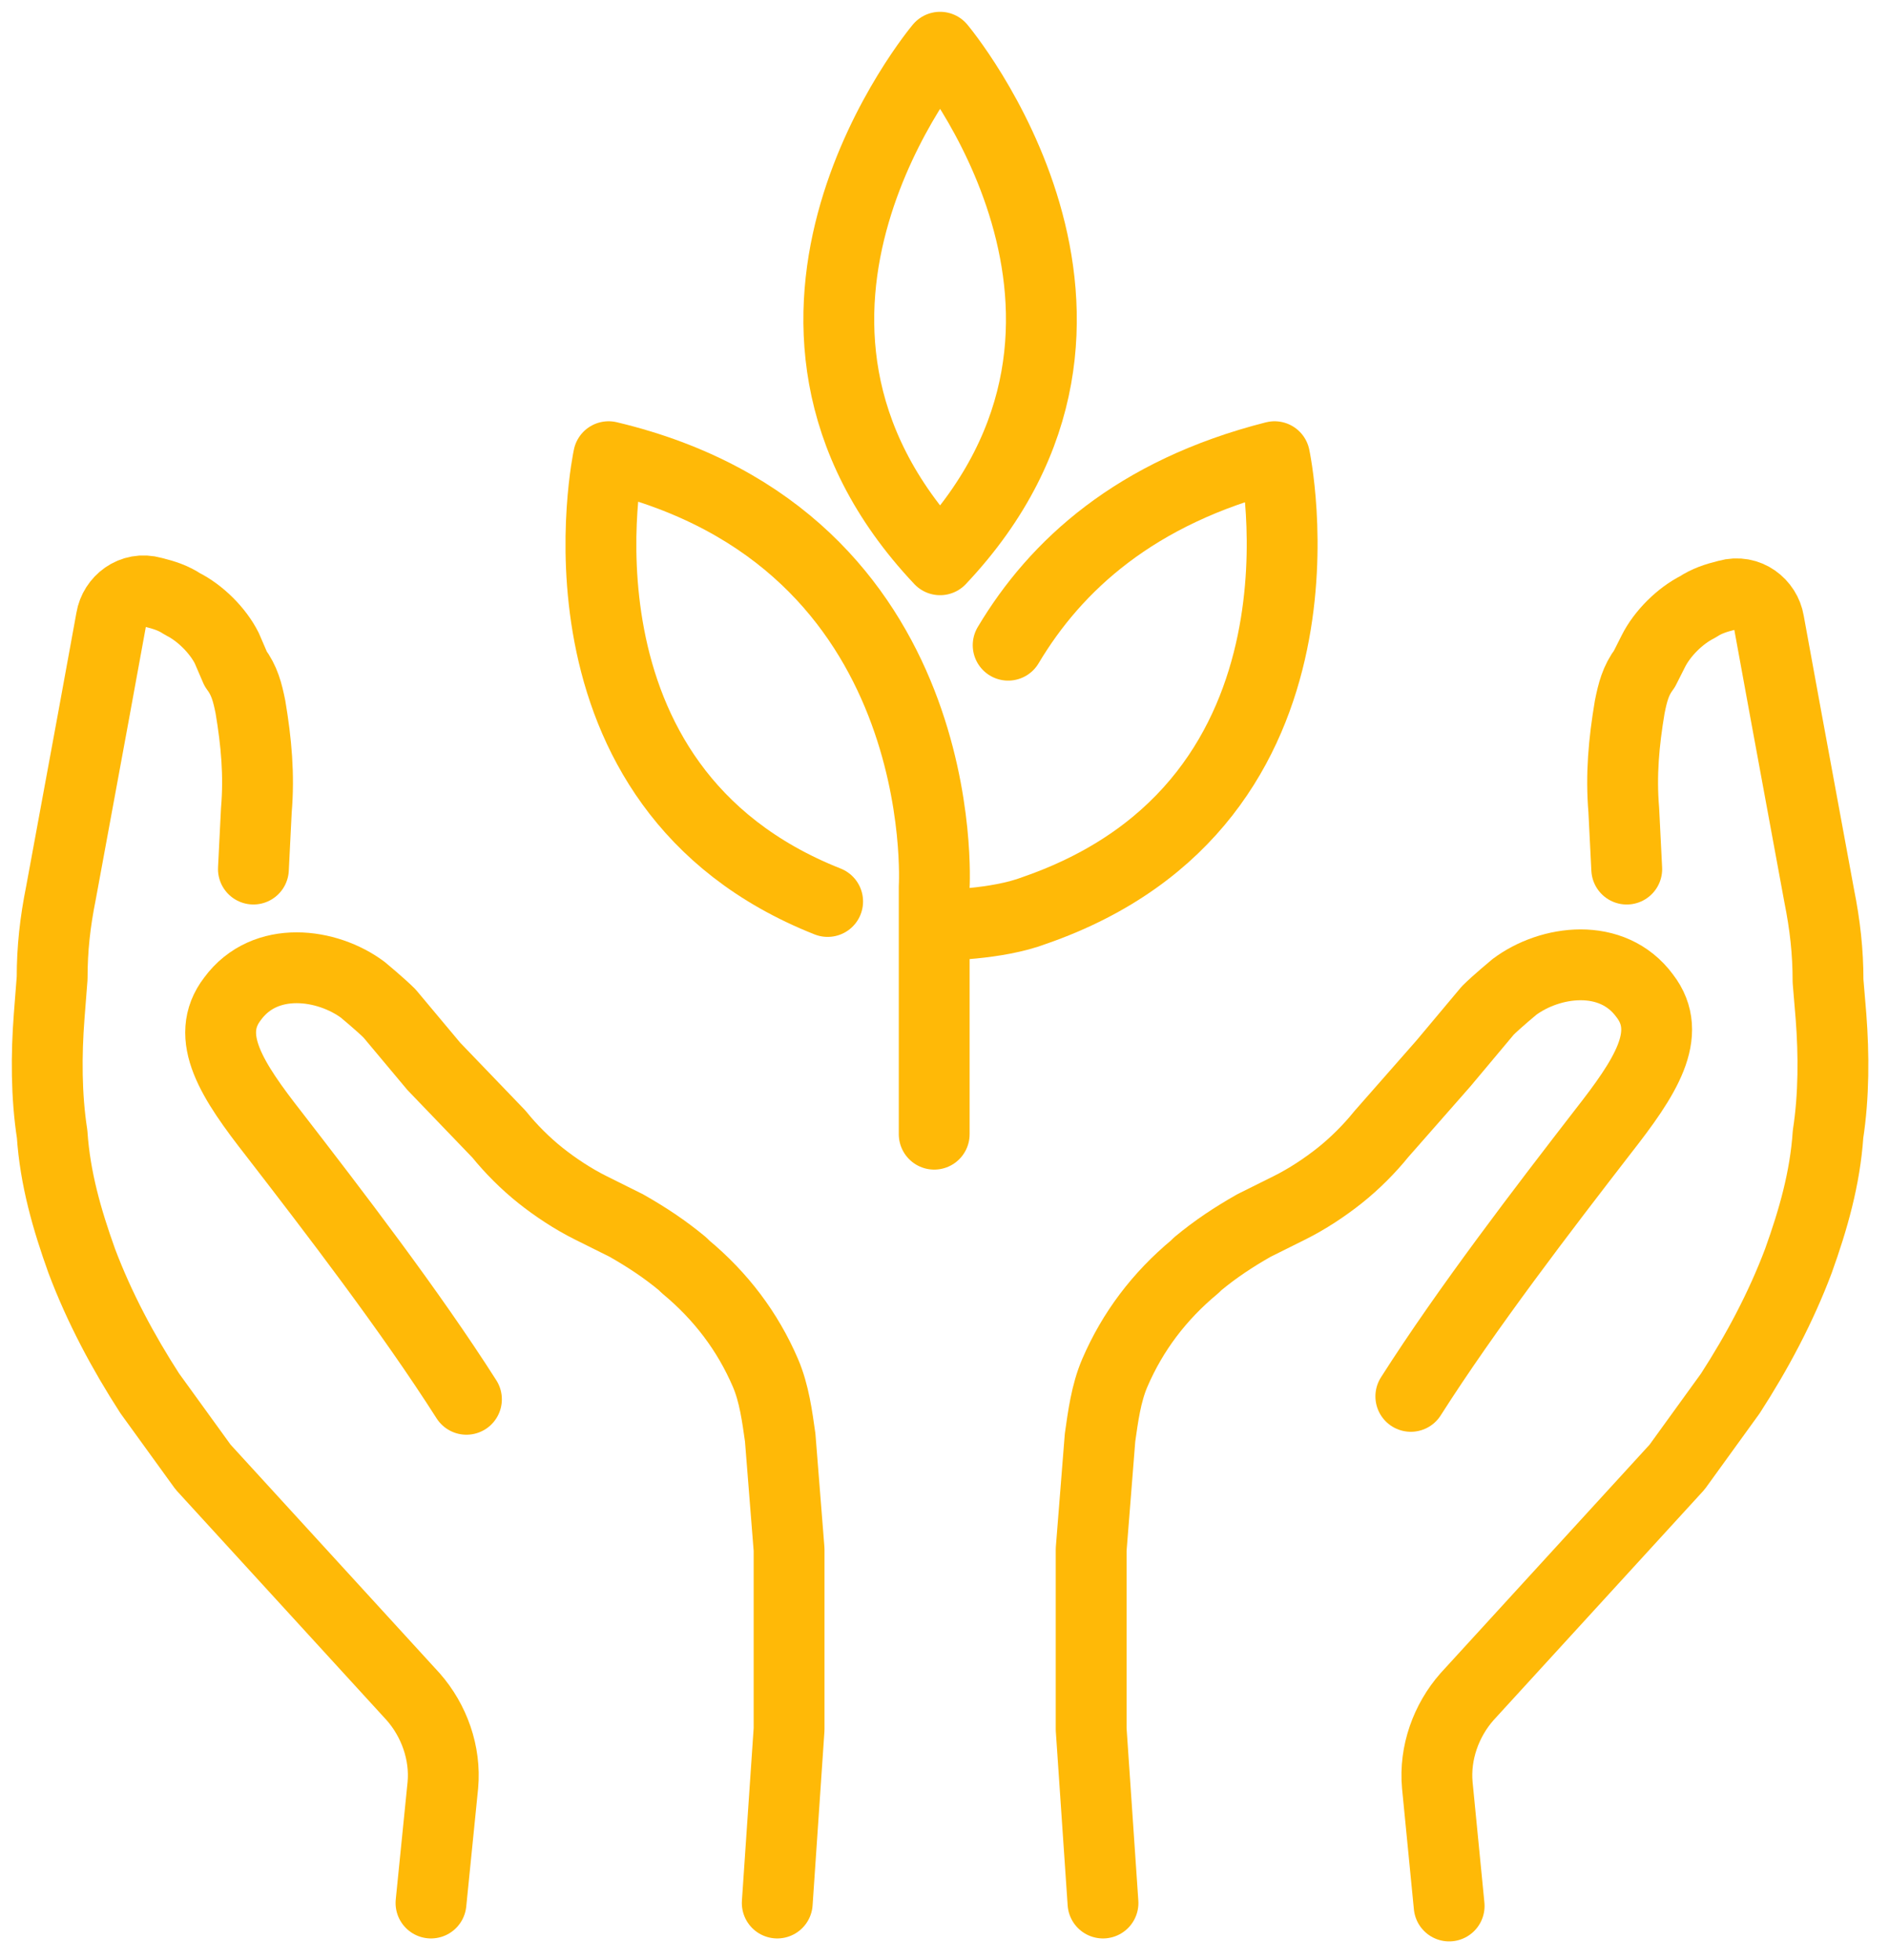
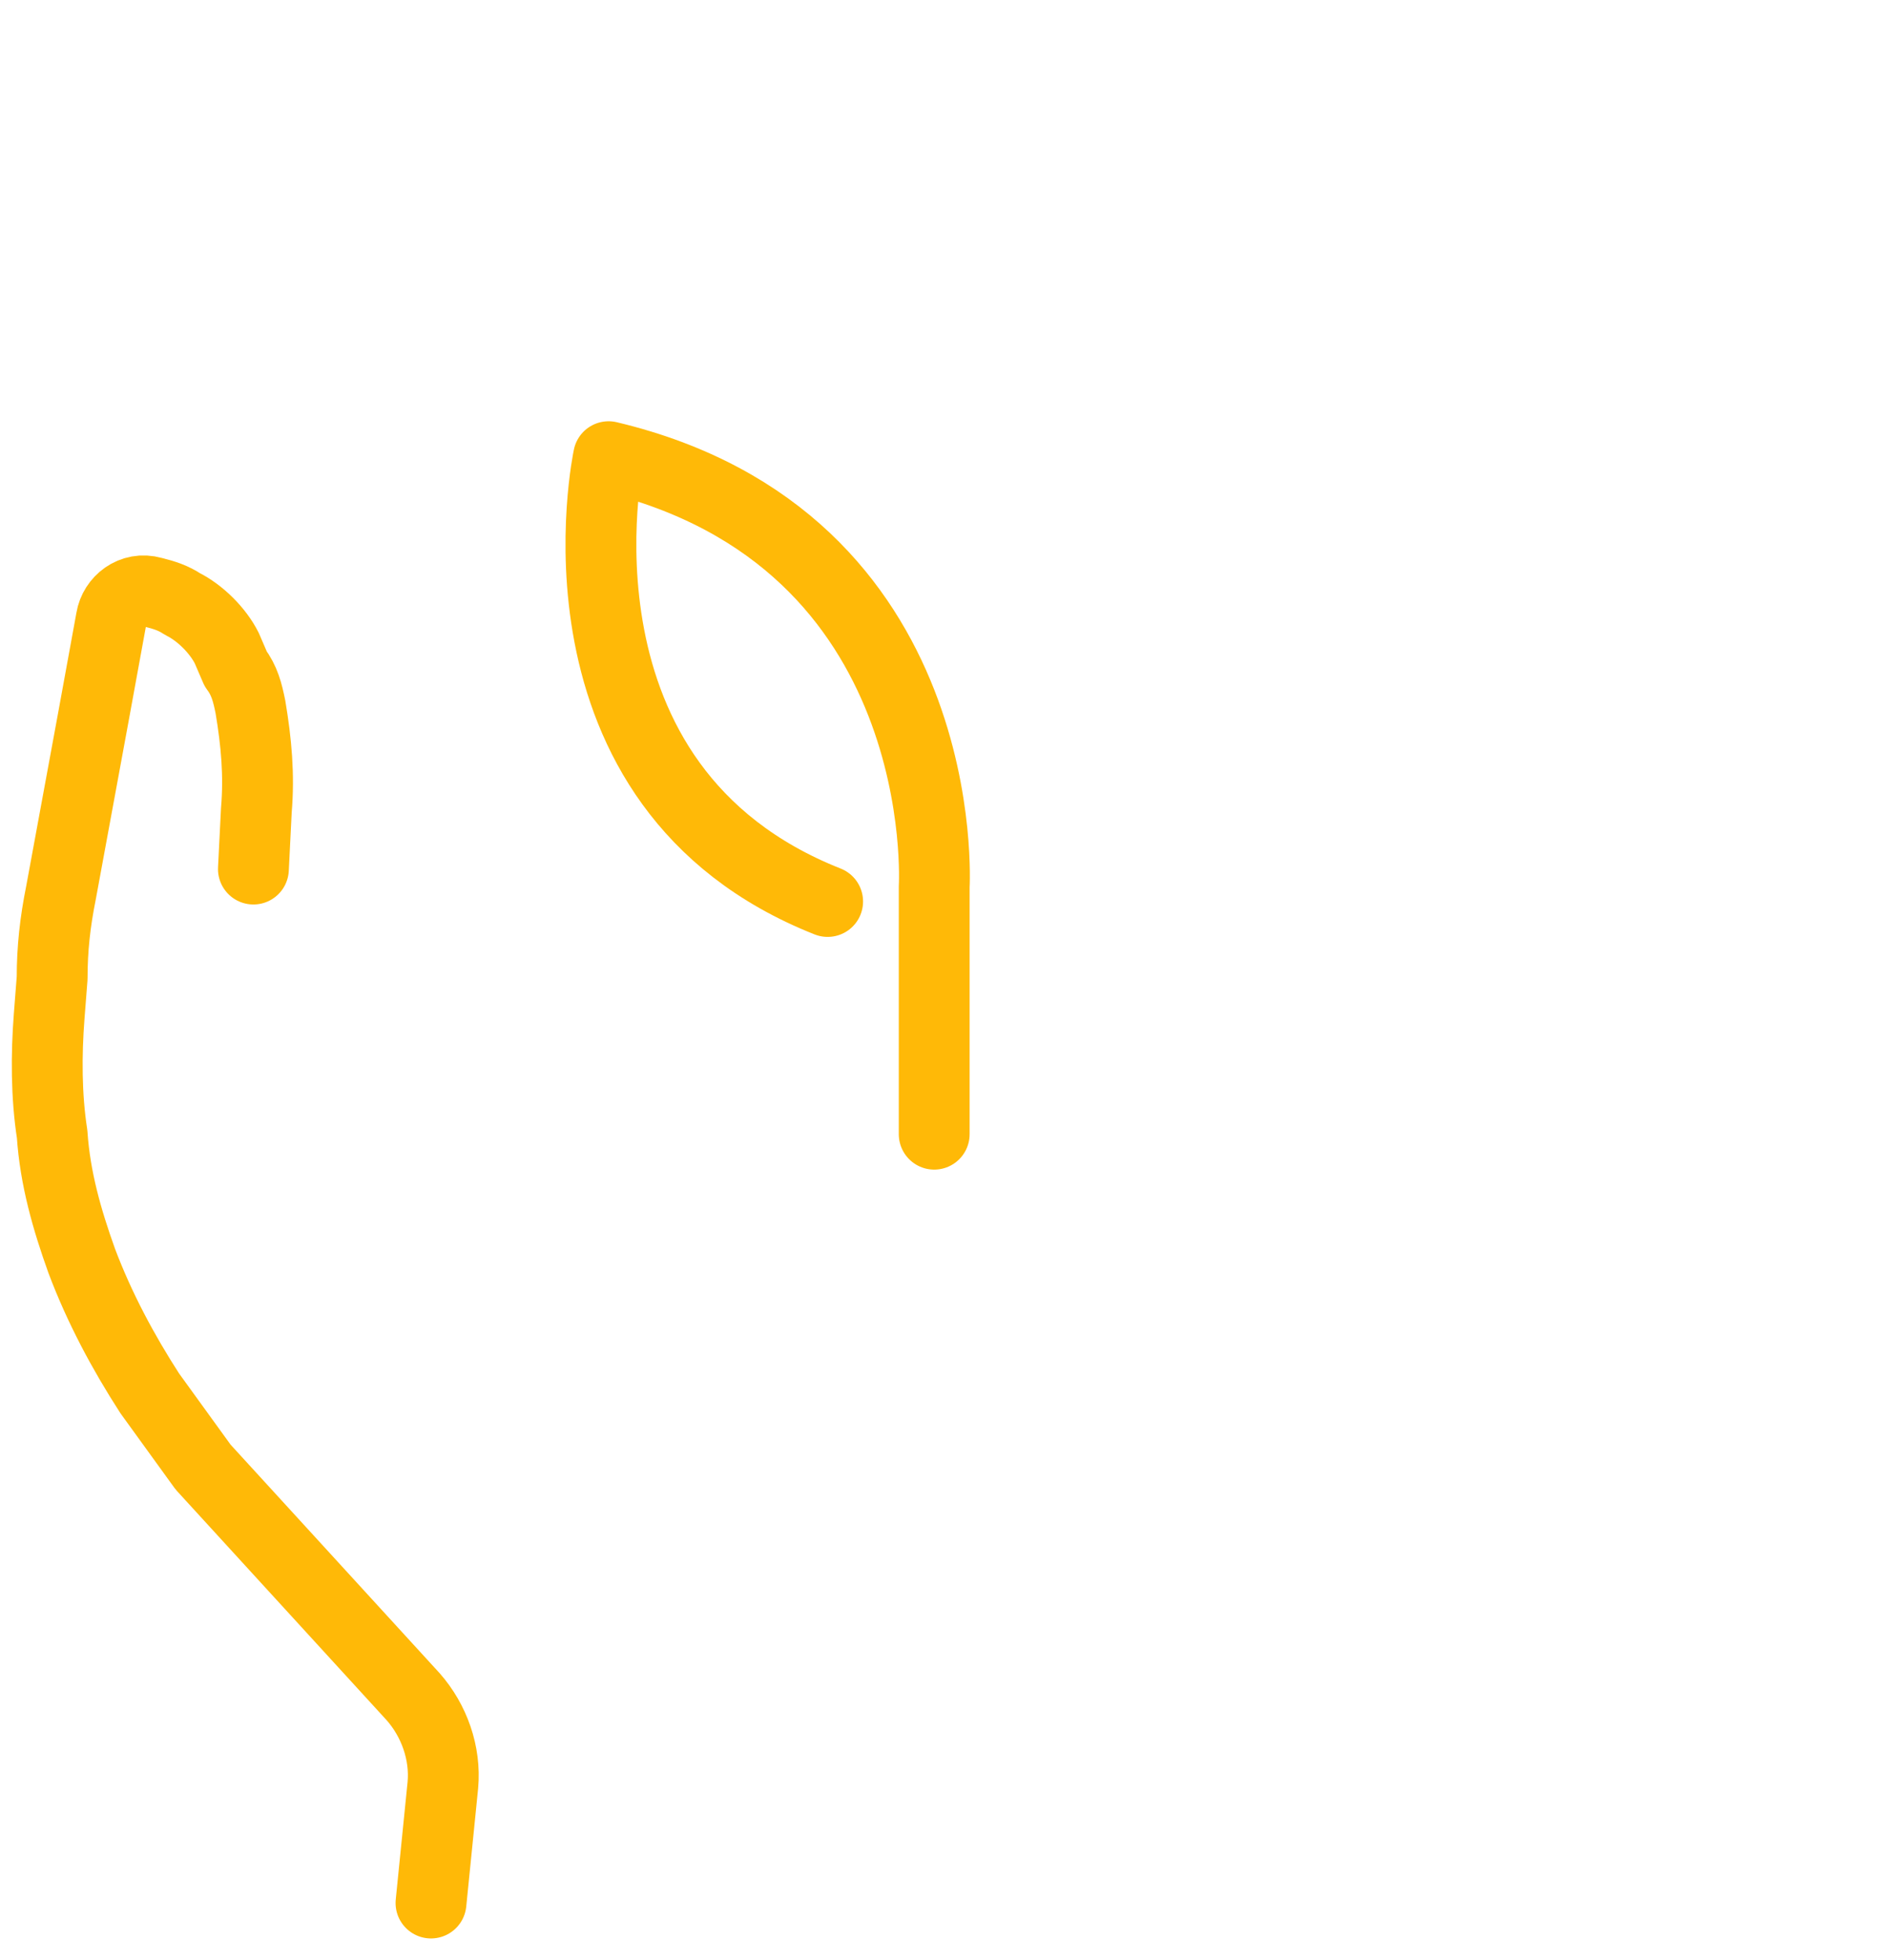
<svg xmlns="http://www.w3.org/2000/svg" width="80" height="83" viewBox="0 0 80 83" fill="none">
  <path d="M39.564 48.034V37.555C39.564 37.555 40.441 22.834 25.774 19.341C25.774 19.341 22.766 33.313 35.051 38.179" stroke="#FFB907" stroke-width="3" stroke-miterlimit="10" stroke-linecap="round" stroke-linejoin="round" />
-   <path d="M39.813 23.707C49.466 13.477 39.813 2 39.813 2C39.813 2 30.161 13.477 39.813 23.707Z" stroke="#FFB907" stroke-width="3" stroke-miterlimit="10" stroke-linecap="round" stroke-linejoin="round" />
-   <path d="M42.696 27.325C44.701 23.957 48.086 20.838 53.978 19.341C53.978 19.341 57.112 33.937 43.824 38.553C42.194 39.177 39.812 39.177 39.812 39.177" stroke="#FFB907" stroke-width="3" stroke-miterlimit="10" stroke-linecap="round" stroke-linejoin="round" />
  <path d="M10.732 36.806L10.857 34.311C10.983 32.814 10.857 31.442 10.607 29.945C10.481 29.321 10.356 28.822 9.98 28.323L9.604 27.45C9.228 26.701 8.476 25.953 7.723 25.579C7.347 25.329 6.971 25.204 6.47 25.08C5.592 24.83 4.84 25.454 4.715 26.202L3.963 30.319L2.584 37.804C2.333 39.052 2.208 40.175 2.208 41.422L2.082 43.044C1.957 44.666 1.957 46.413 2.208 48.034C2.333 49.906 2.834 51.652 3.461 53.399C4.213 55.395 5.216 57.266 6.344 59.013L8.601 62.132L17.501 71.862C18.379 72.861 18.88 74.233 18.755 75.605L18.253 80.595" stroke="#FFB907" stroke-width="3" stroke-miterlimit="10" stroke-linecap="round" stroke-linejoin="round" />
-   <path d="M32.917 80.595L33.418 73.235V65.625L33.042 60.884C32.917 60.011 32.791 59.013 32.415 58.139C31.663 56.393 30.535 54.896 29.031 53.648L28.905 53.523C28.153 52.9 27.401 52.401 26.523 51.902L25.019 51.153C24.267 50.779 23.515 50.28 22.888 49.781C22.261 49.282 21.635 48.658 21.133 48.034L18.375 45.165L16.495 42.919C16.119 42.545 15.367 41.921 15.367 41.921C13.863 40.799 11.23 40.424 9.851 42.296C8.598 43.917 9.851 45.789 11.606 48.034C14.113 51.278 17.372 55.52 19.754 59.262" stroke="#FFB907" stroke-width="3" stroke-miterlimit="10" stroke-linecap="round" stroke-linejoin="round" />
-   <path d="M68.893 36.807L68.768 34.312C68.643 32.815 68.768 31.442 69.019 29.945C69.144 29.321 69.269 28.822 69.645 28.323L70.022 27.575C70.398 26.826 71.15 26.078 71.902 25.703C72.278 25.454 72.654 25.329 73.156 25.204C74.033 24.955 74.785 25.579 74.91 26.327L75.663 30.444L77.042 37.929C77.292 39.177 77.418 40.3 77.418 41.547L77.543 43.044C77.668 44.666 77.668 46.413 77.418 48.035C77.292 49.906 76.791 51.652 76.164 53.399C75.412 55.395 74.409 57.266 73.281 59.013L71.025 62.132L62.124 71.863C61.247 72.861 60.745 74.233 60.871 75.605L61.372 80.72" stroke="#FFB907" stroke-width="3" stroke-miterlimit="10" stroke-linecap="round" stroke-linejoin="round" />
-   <path d="M46.712 80.595L46.211 73.235V65.625L46.587 60.884C46.712 60.011 46.838 59.013 47.214 58.14C47.966 56.393 49.094 54.896 50.598 53.648L50.724 53.524C51.476 52.9 52.228 52.401 53.105 51.902L54.61 51.153C55.362 50.779 56.114 50.28 56.741 49.781C57.368 49.282 57.994 48.658 58.496 48.035L61.128 45.04L63.009 42.795C63.385 42.42 64.137 41.797 64.137 41.797C65.641 40.674 68.274 40.3 69.653 42.171C70.906 43.793 69.653 45.664 67.897 47.91C65.39 51.153 62.131 55.395 59.749 59.138" stroke="#FFB907" stroke-width="3" stroke-miterlimit="10" stroke-linecap="round" stroke-linejoin="round" />
</svg>